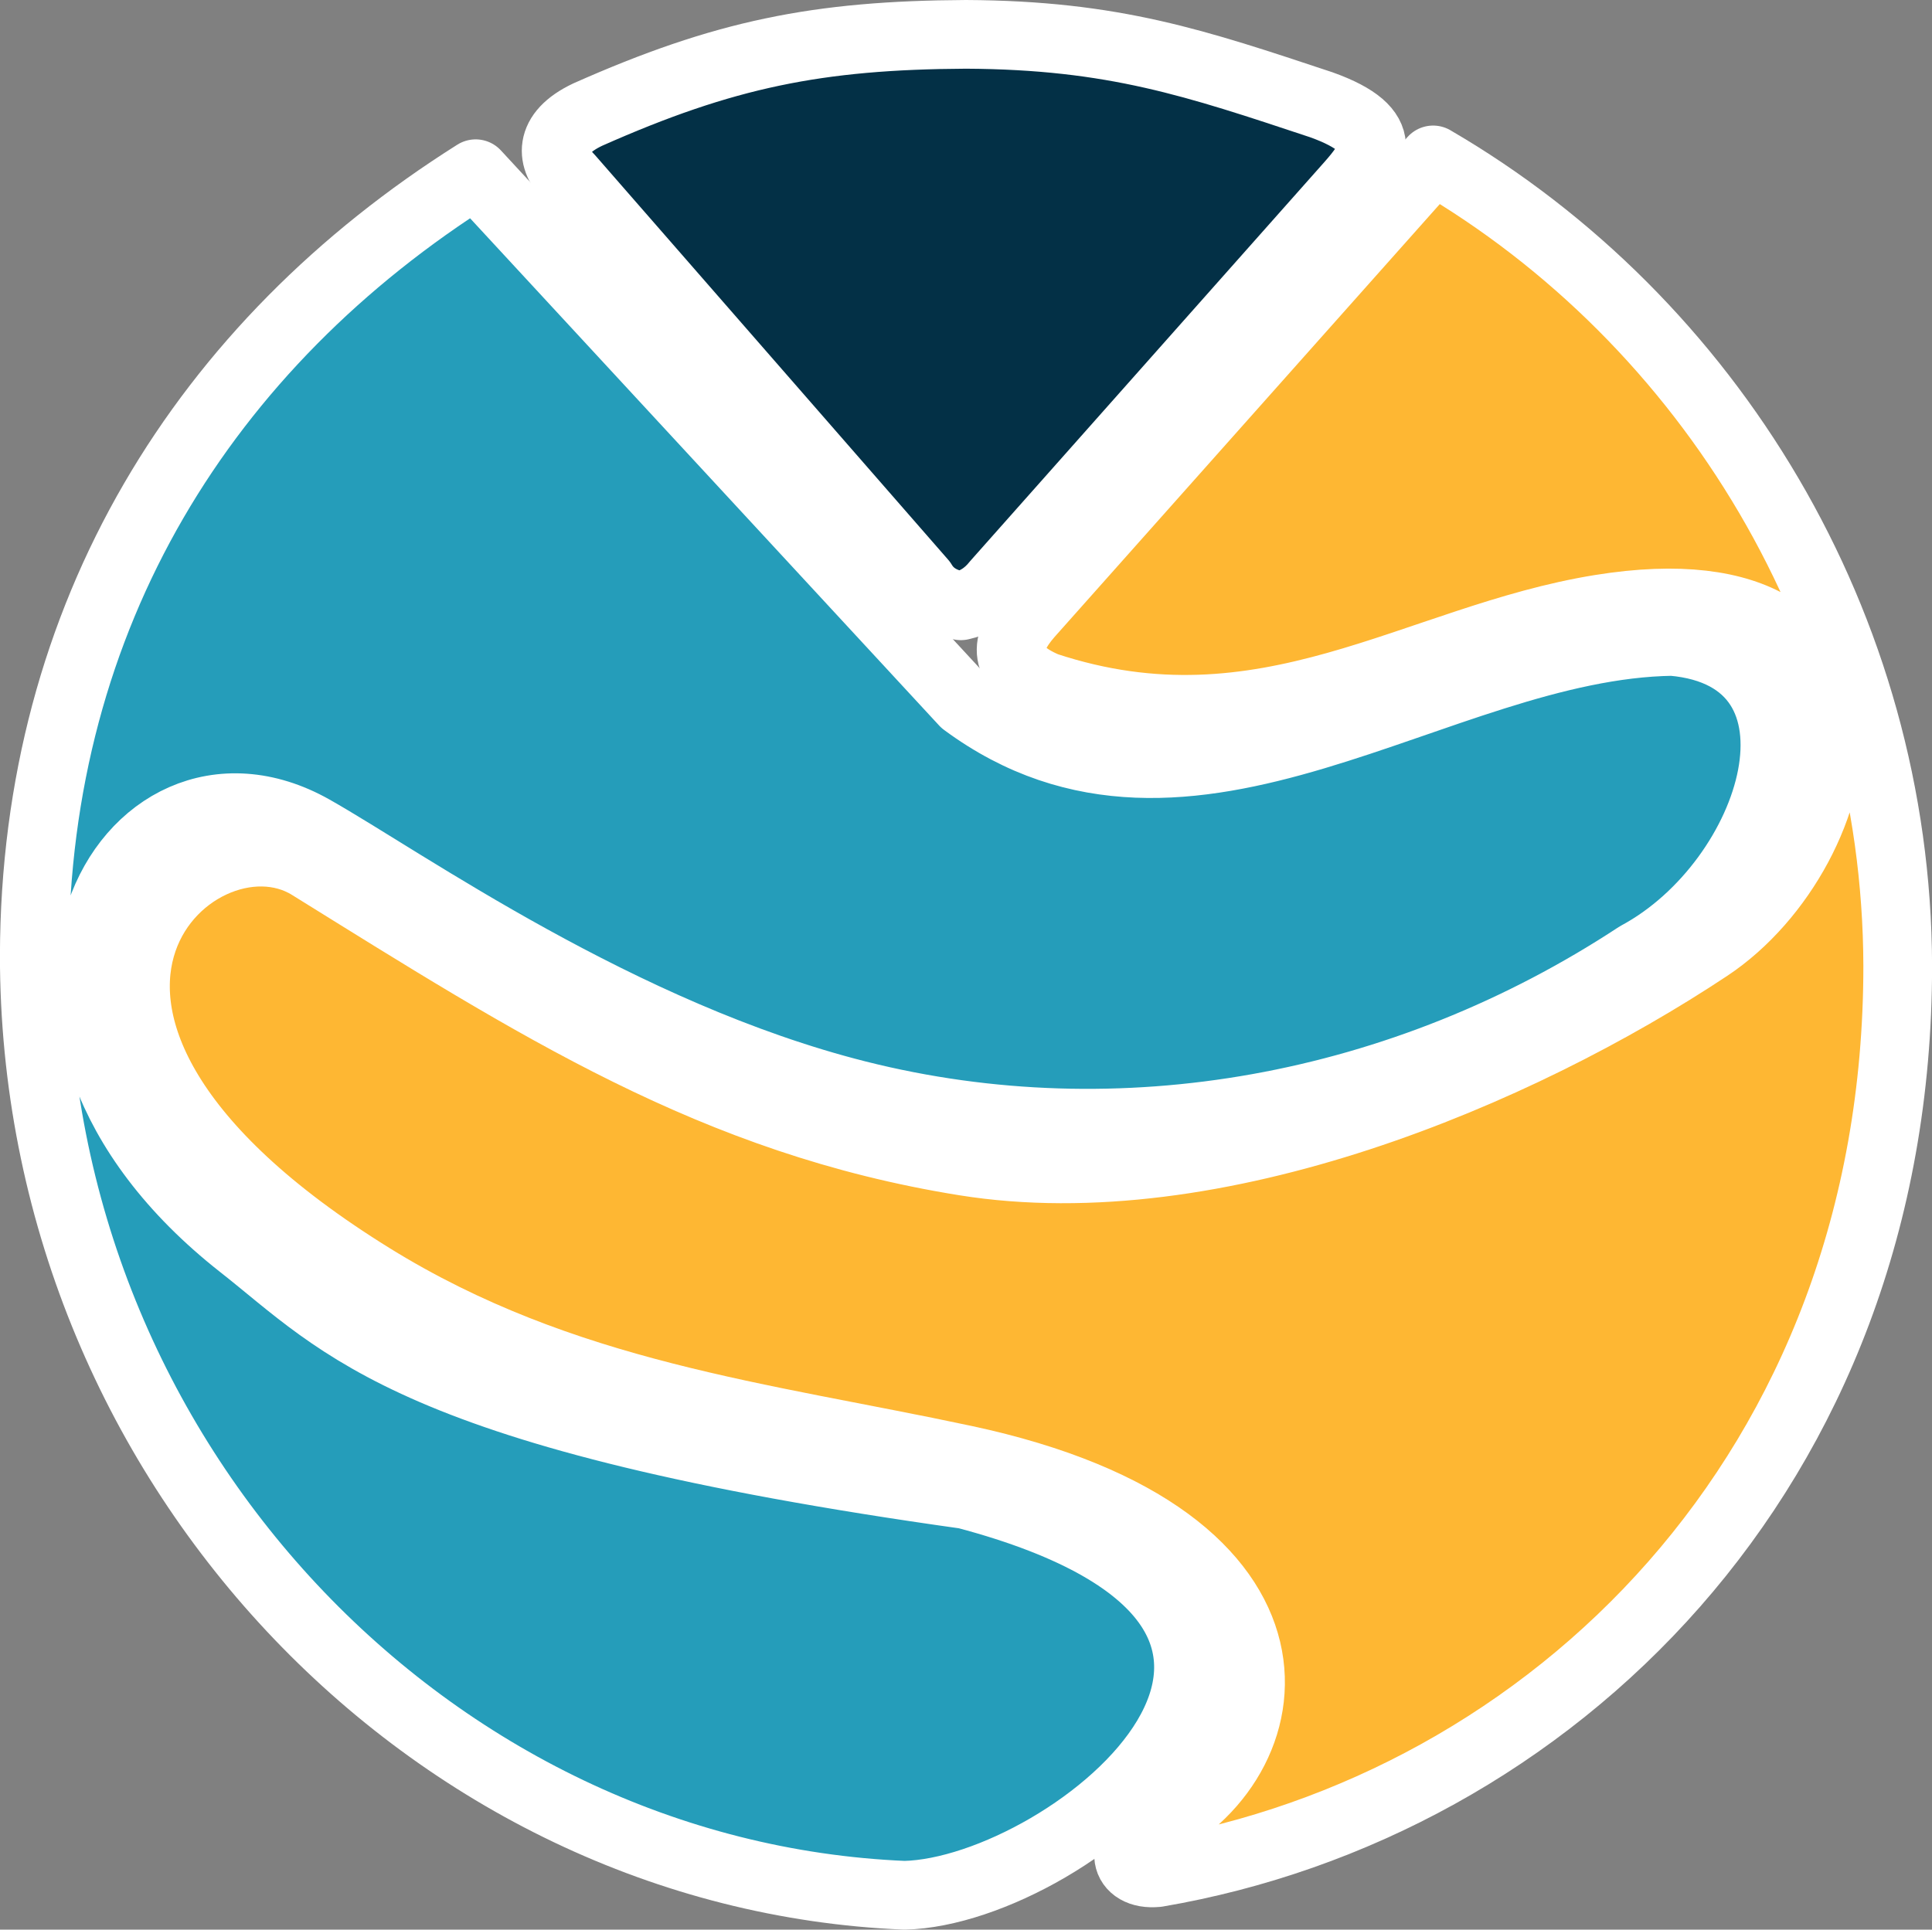
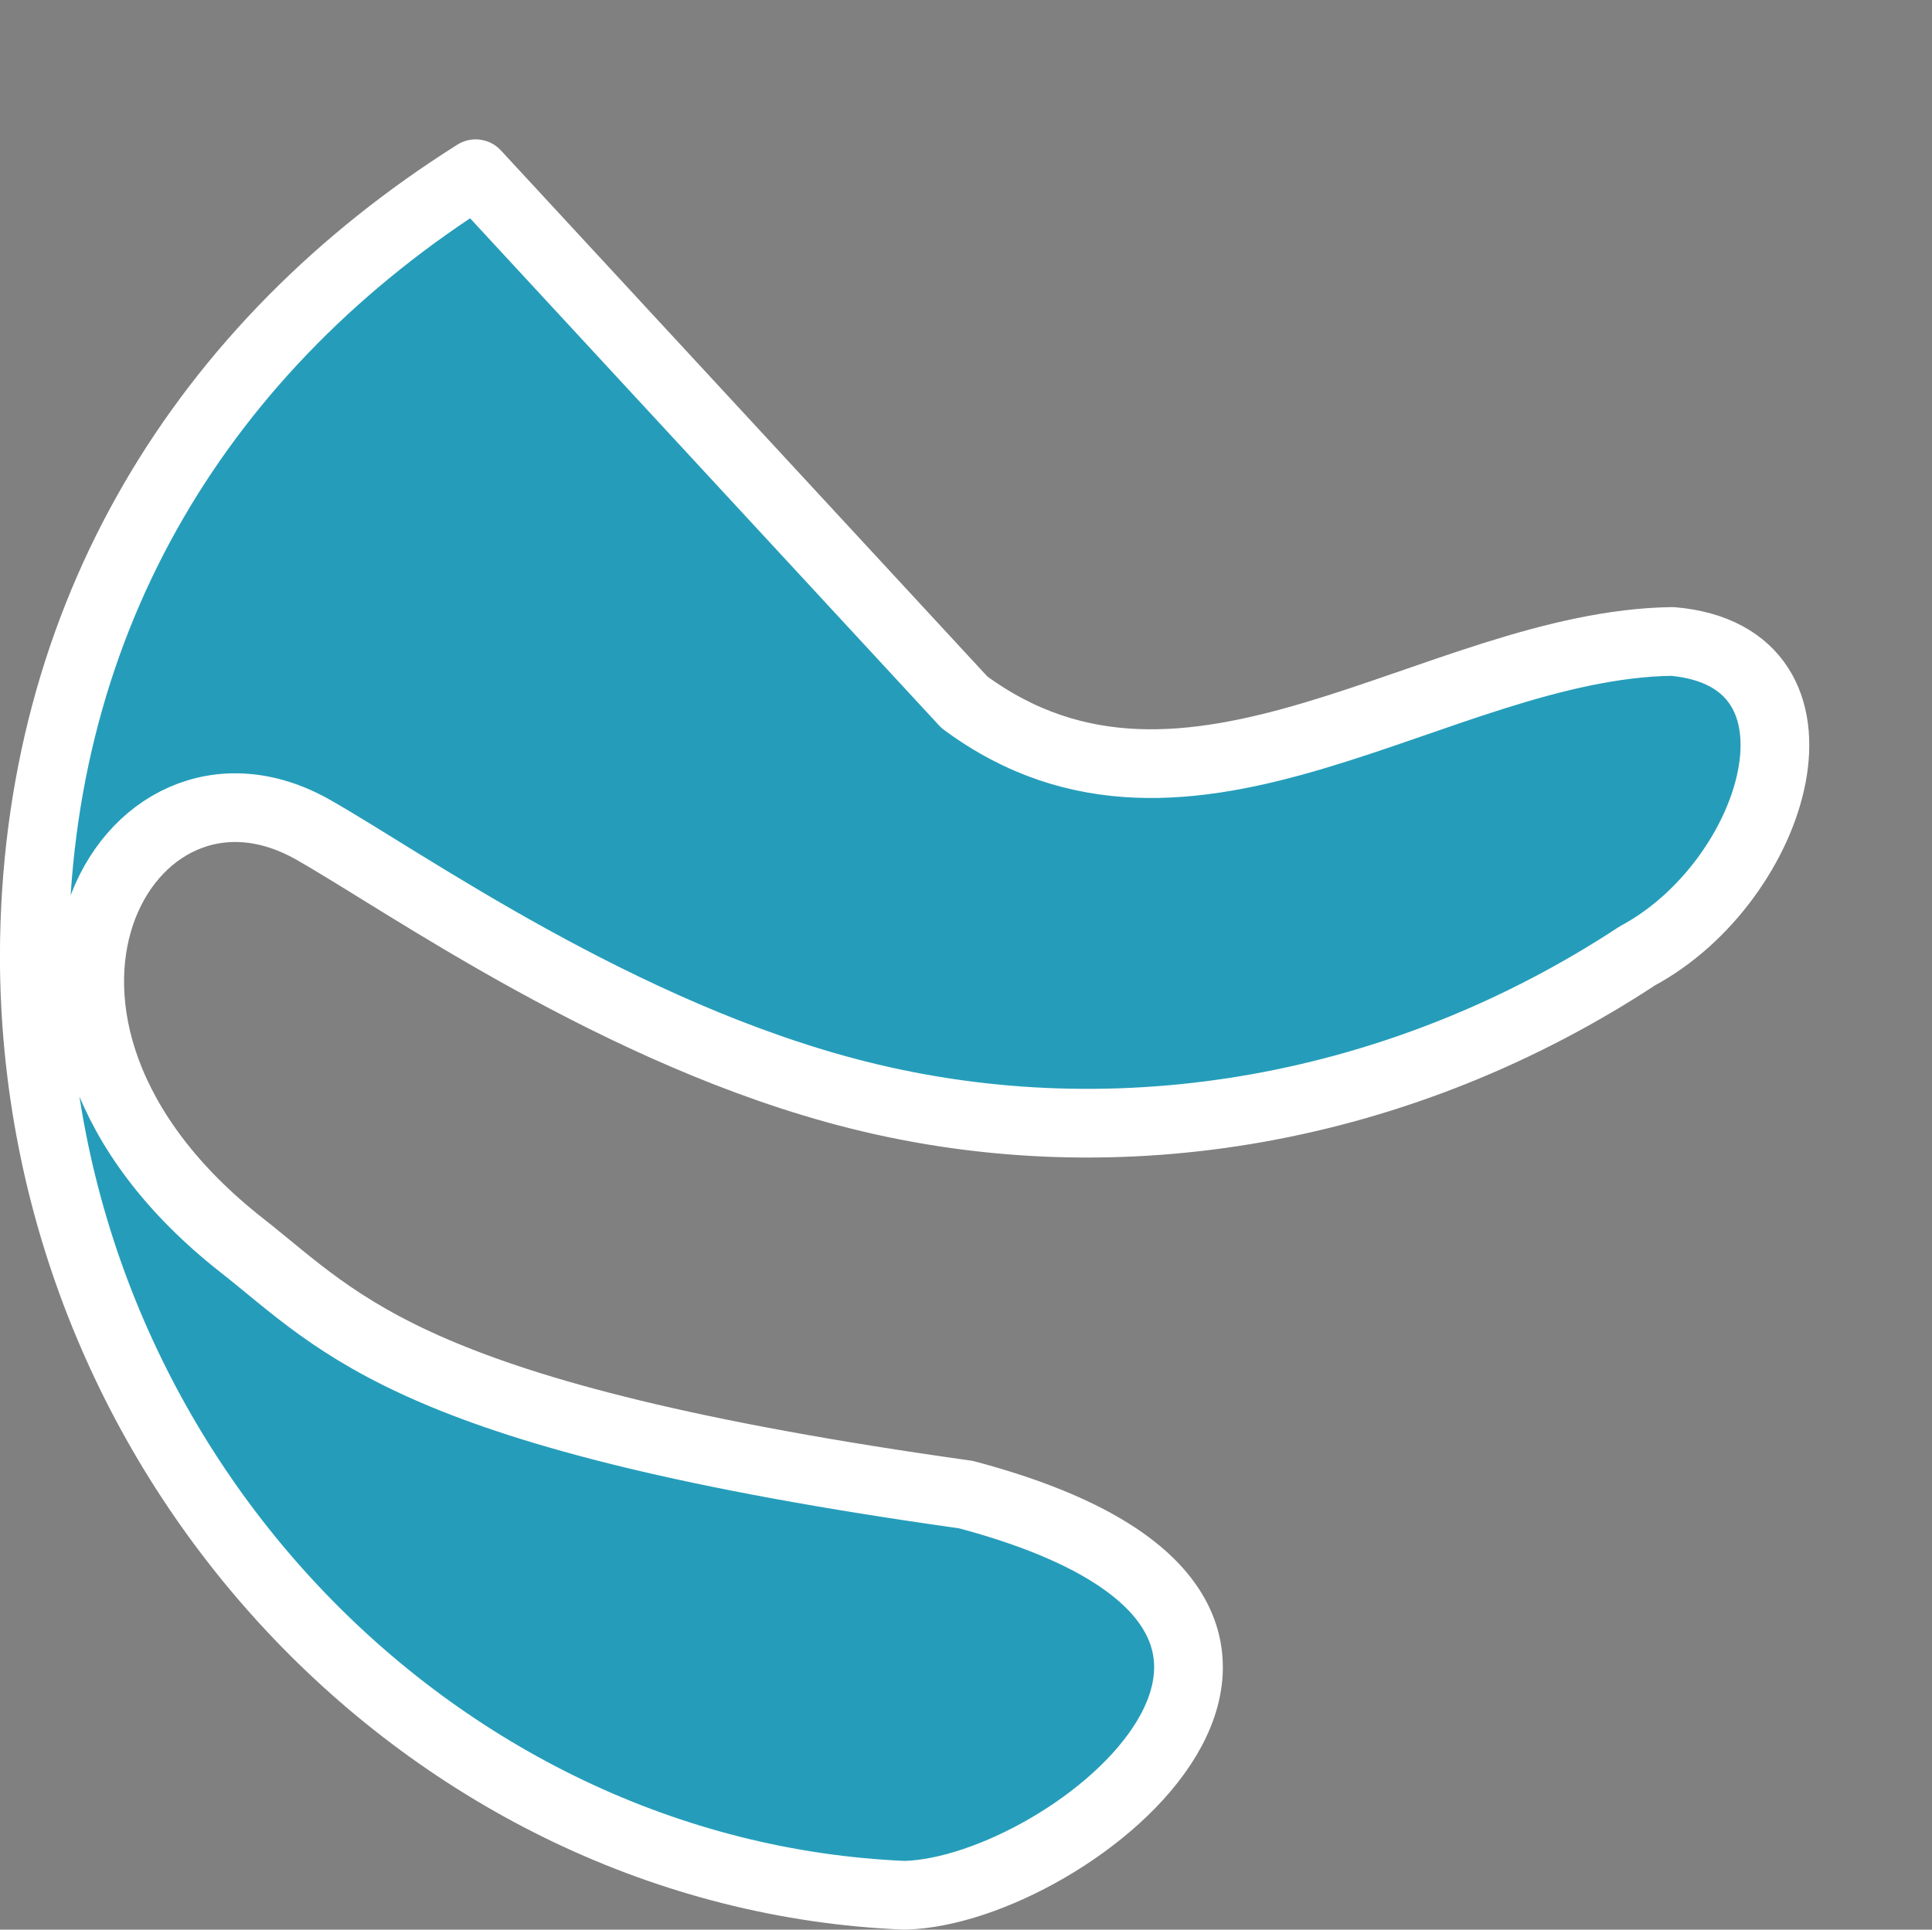
<svg xmlns="http://www.w3.org/2000/svg" xmlns:ns1="http://www.inkscape.org/namespaces/inkscape" xmlns:ns2="http://sodipodi.sourceforge.net/DTD/sodipodi-0.dtd" width="28.119mm" height="28.091mm" viewBox="0 0 28.119 28.091" version="1.1" id="svg1" ns1:version="1.4 (1:1.4+202410161351+e7c3feb100)" ns2:docname="logo-kuska.svg" xml:space="preserve">
  <rect x="0" y="0" width="28.119" height="28.091" fill="#808080" stroke="none" />
  <ns2:namedview id="namedview1" pagecolor="#ffffff" bordercolor="#999999" borderopacity="1" ns1:showpageshadow="2" ns1:pageopacity="0" ns1:pagecheckerboard="0" ns1:deskcolor="#d1d1d1" ns1:document-units="mm" showguides="true" ns1:zoom="2.0661644" ns1:cx="556.10289" ns1:cy="1003.3084" ns1:window-width="1920" ns1:window-height="1012" ns1:window-x="1920" ns1:window-y="0" ns1:window-maximized="1" ns1:current-layer="layer1" showgrid="false">
    <ns2:guide position="-92.892,152.326" orientation="1,0" id="guide2" ns1:locked="false" />
    <ns2:guide position="-35.573,146.322" orientation="1,0" id="guide3" ns1:locked="false" />
    <ns2:guide position="-78.563,150.379" orientation="1,0" id="guide5" ns1:locked="false" />
    <ns2:guide position="-35.573,128.042" orientation="0.087,0.996" id="guide8" ns1:locked="false" ns1:label="" ns1:color="rgb(0,134,229)" />
    <ns2:guide position="-41.848,132.172" orientation="-0.087,0.996" id="guide9" ns1:locked="false" ns1:label="" ns1:color="rgb(0,134,229)" />
    <ns2:guide position="-41.848,132.172" orientation="1,0" id="guide10" ns1:locked="false" />
    <ns2:guide position="-44.356,131.953" orientation="1,0" id="guide11" ns1:locked="false" />
    <ns2:guide position="-29.299,132.721" orientation="1,0" id="guide12" ns1:locked="false" />
    <ns2:guide position="-35.573,137.4" orientation="0.087,0.996" id="guide13" ns1:label="" ns1:locked="false" ns1:color="rgb(0,134,229)" />
    <ns2:guide position="-26.791,133.27" orientation="1,0" id="guide15" ns1:locked="false" />
    <ns2:guide position="-35.573,137.4" orientation="-0.766,0.643" id="guide16" ns1:locked="false" ns1:label="" ns1:color="rgb(0,134,229)" />
    <ns2:guide position="-35.573,137.4" orientation="0.766,0.643" id="guide17" ns1:label="" ns1:locked="false" ns1:color="rgb(0,134,229)" />
    <ns2:guide position="-47.703,144.369" orientation="1,0" id="guide22" ns1:locked="false" />
    <ns2:guide position="14.036,6.843" orientation="1,0" id="guide30" ns1:locked="false" />
    <ns2:guide position="-7.882,17.819" orientation="1,0" id="guide1" ns1:locked="false" />
    <ns1:page x="0" y="0" width="28.119" height="28.091" id="page2" margin="0" bleed="0" />
  </ns2:namedview>
  <defs id="defs1" />
  <g ns1:label="Capa 1" ns1:groupmode="layer" id="layer1" transform="translate(-166.734,-258.836)">
    <path id="path28" style="fill:#259dba;fill-opacity:1;fill-rule:evenodd;stroke:#ffffff;stroke-width:1;stroke-linecap:square;stroke-linejoin:round;stroke-dasharray:none;paint-order:stroke fill markers" d="m 180.793,280.594 c -8.092,-1.135 -9.062,-2.468 -10.542,-3.63 -4.148,-3.259 -1.677,-7.584 1.035,-6.052 1.337,0.756 4.47,2.991 7.931,3.863 3.828,0.964 7.94,0.217 11.348,-2.024 2.032,-1.091 3.017,-4.357 0.509,-4.577 -3.422,0.048 -7.032,3.306 -10.304,0.885 l -7.113,-7.694 c -3.946,2.488 -6.411,6.42 -6.424,11.378 -1.8e-4,7.373 5.773,13.396 12.666,13.684 2.431,-0.058 7.445,-4.095 0.893,-5.833 z" ns2:nodetypes="csssccccccc" ns1:export-filename="logo_kk_2.svg" ns1:export-xdpi="96" ns1:export-ydpi="96" />
-     <path id="path29" style="fill:#feb733;fill-opacity:1;fill-rule:evenodd;stroke:#ffffff;stroke-width:1;stroke-linejoin:round;stroke-dasharray:none;paint-order:stroke fill markers" d="m 187.592,261.164 -5.889,6.619 c -0.359,0.413 -0.387,0.774 0.253,1.046 3.195,1.055 5.389,-0.695 8.07,-1.128 4.628,-0.746 3.699,3.512 1.57,4.925 -2.772,1.84 -7.174,3.703 -10.825,3.116 -3.638,-0.585 -6.229,-2.257 -9.524,-4.303 -1.686,-1.047 -5.185,2.223 0.891,5.99 2.79,1.729 5.689,2.025 8.633,2.655 5.334,1.141 4.726,4.44 2.68,5.395 -0.431,0.201 -0.379,0.668 0.124,0.619 5.698,-0.973 10.779,-5.828 10.779,-13.201 -0.013,-4.958 -2.736,-9.388 -6.761,-11.732 z" ns2:nodetypes="cccsssssssccc" />
-     <path id="path30" style="fill:#033046;fill-opacity:1;fill-rule:evenodd;stroke:#ffffff;stroke-width:1;stroke-linecap:round;stroke-linejoin:round;stroke-dasharray:none;paint-order:stroke fill markers" d="m 175.022,261.428 5.136,5.886 c 0.112,0.189 0.299,0.302 0.561,0.341 0.204,-0.043 0.375,-0.15 0.511,-0.321 l 5.141,-5.793 c 0.341,-0.385 0.663,-0.797 -0.407,-1.18 -1.823,-0.605 -3.015,-1.014 -5.171,-1.025 -2.156,0.011 -3.52,0.286 -5.505,1.168 -0.591,0.28 -0.533,0.654 -0.266,0.924 z" ns2:nodetypes="ccccccccc" />
  </g>
</svg>